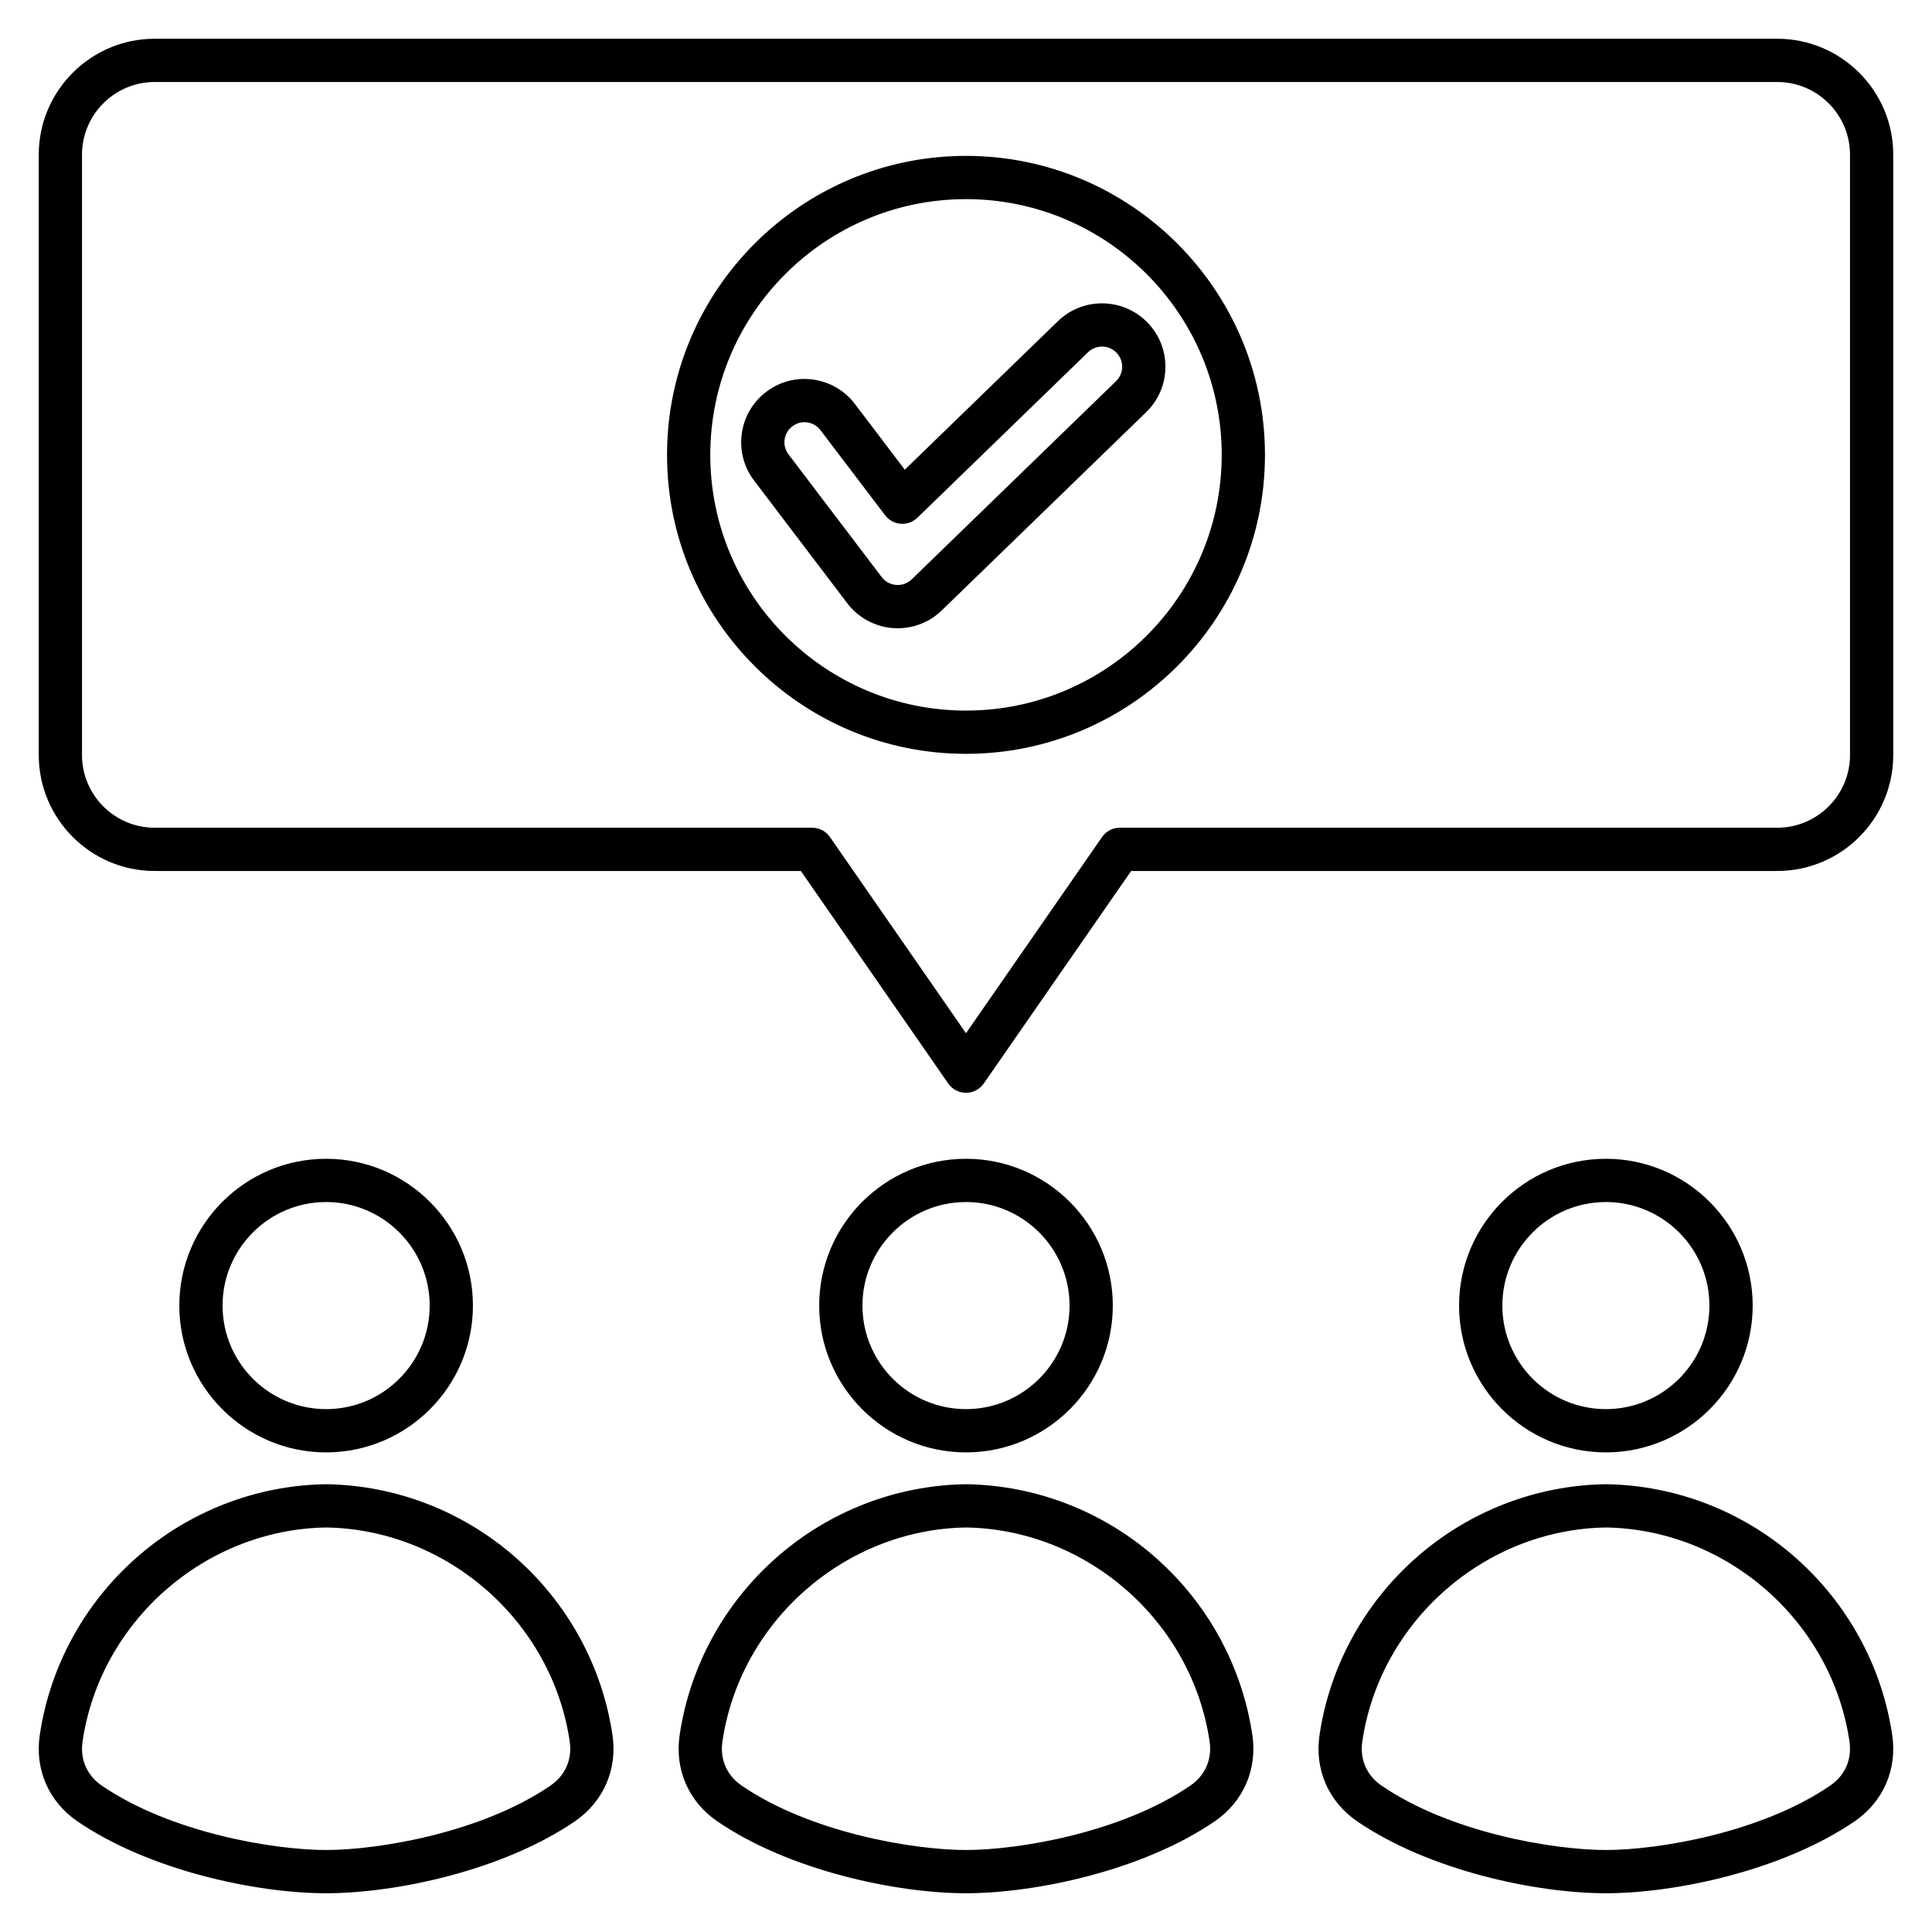
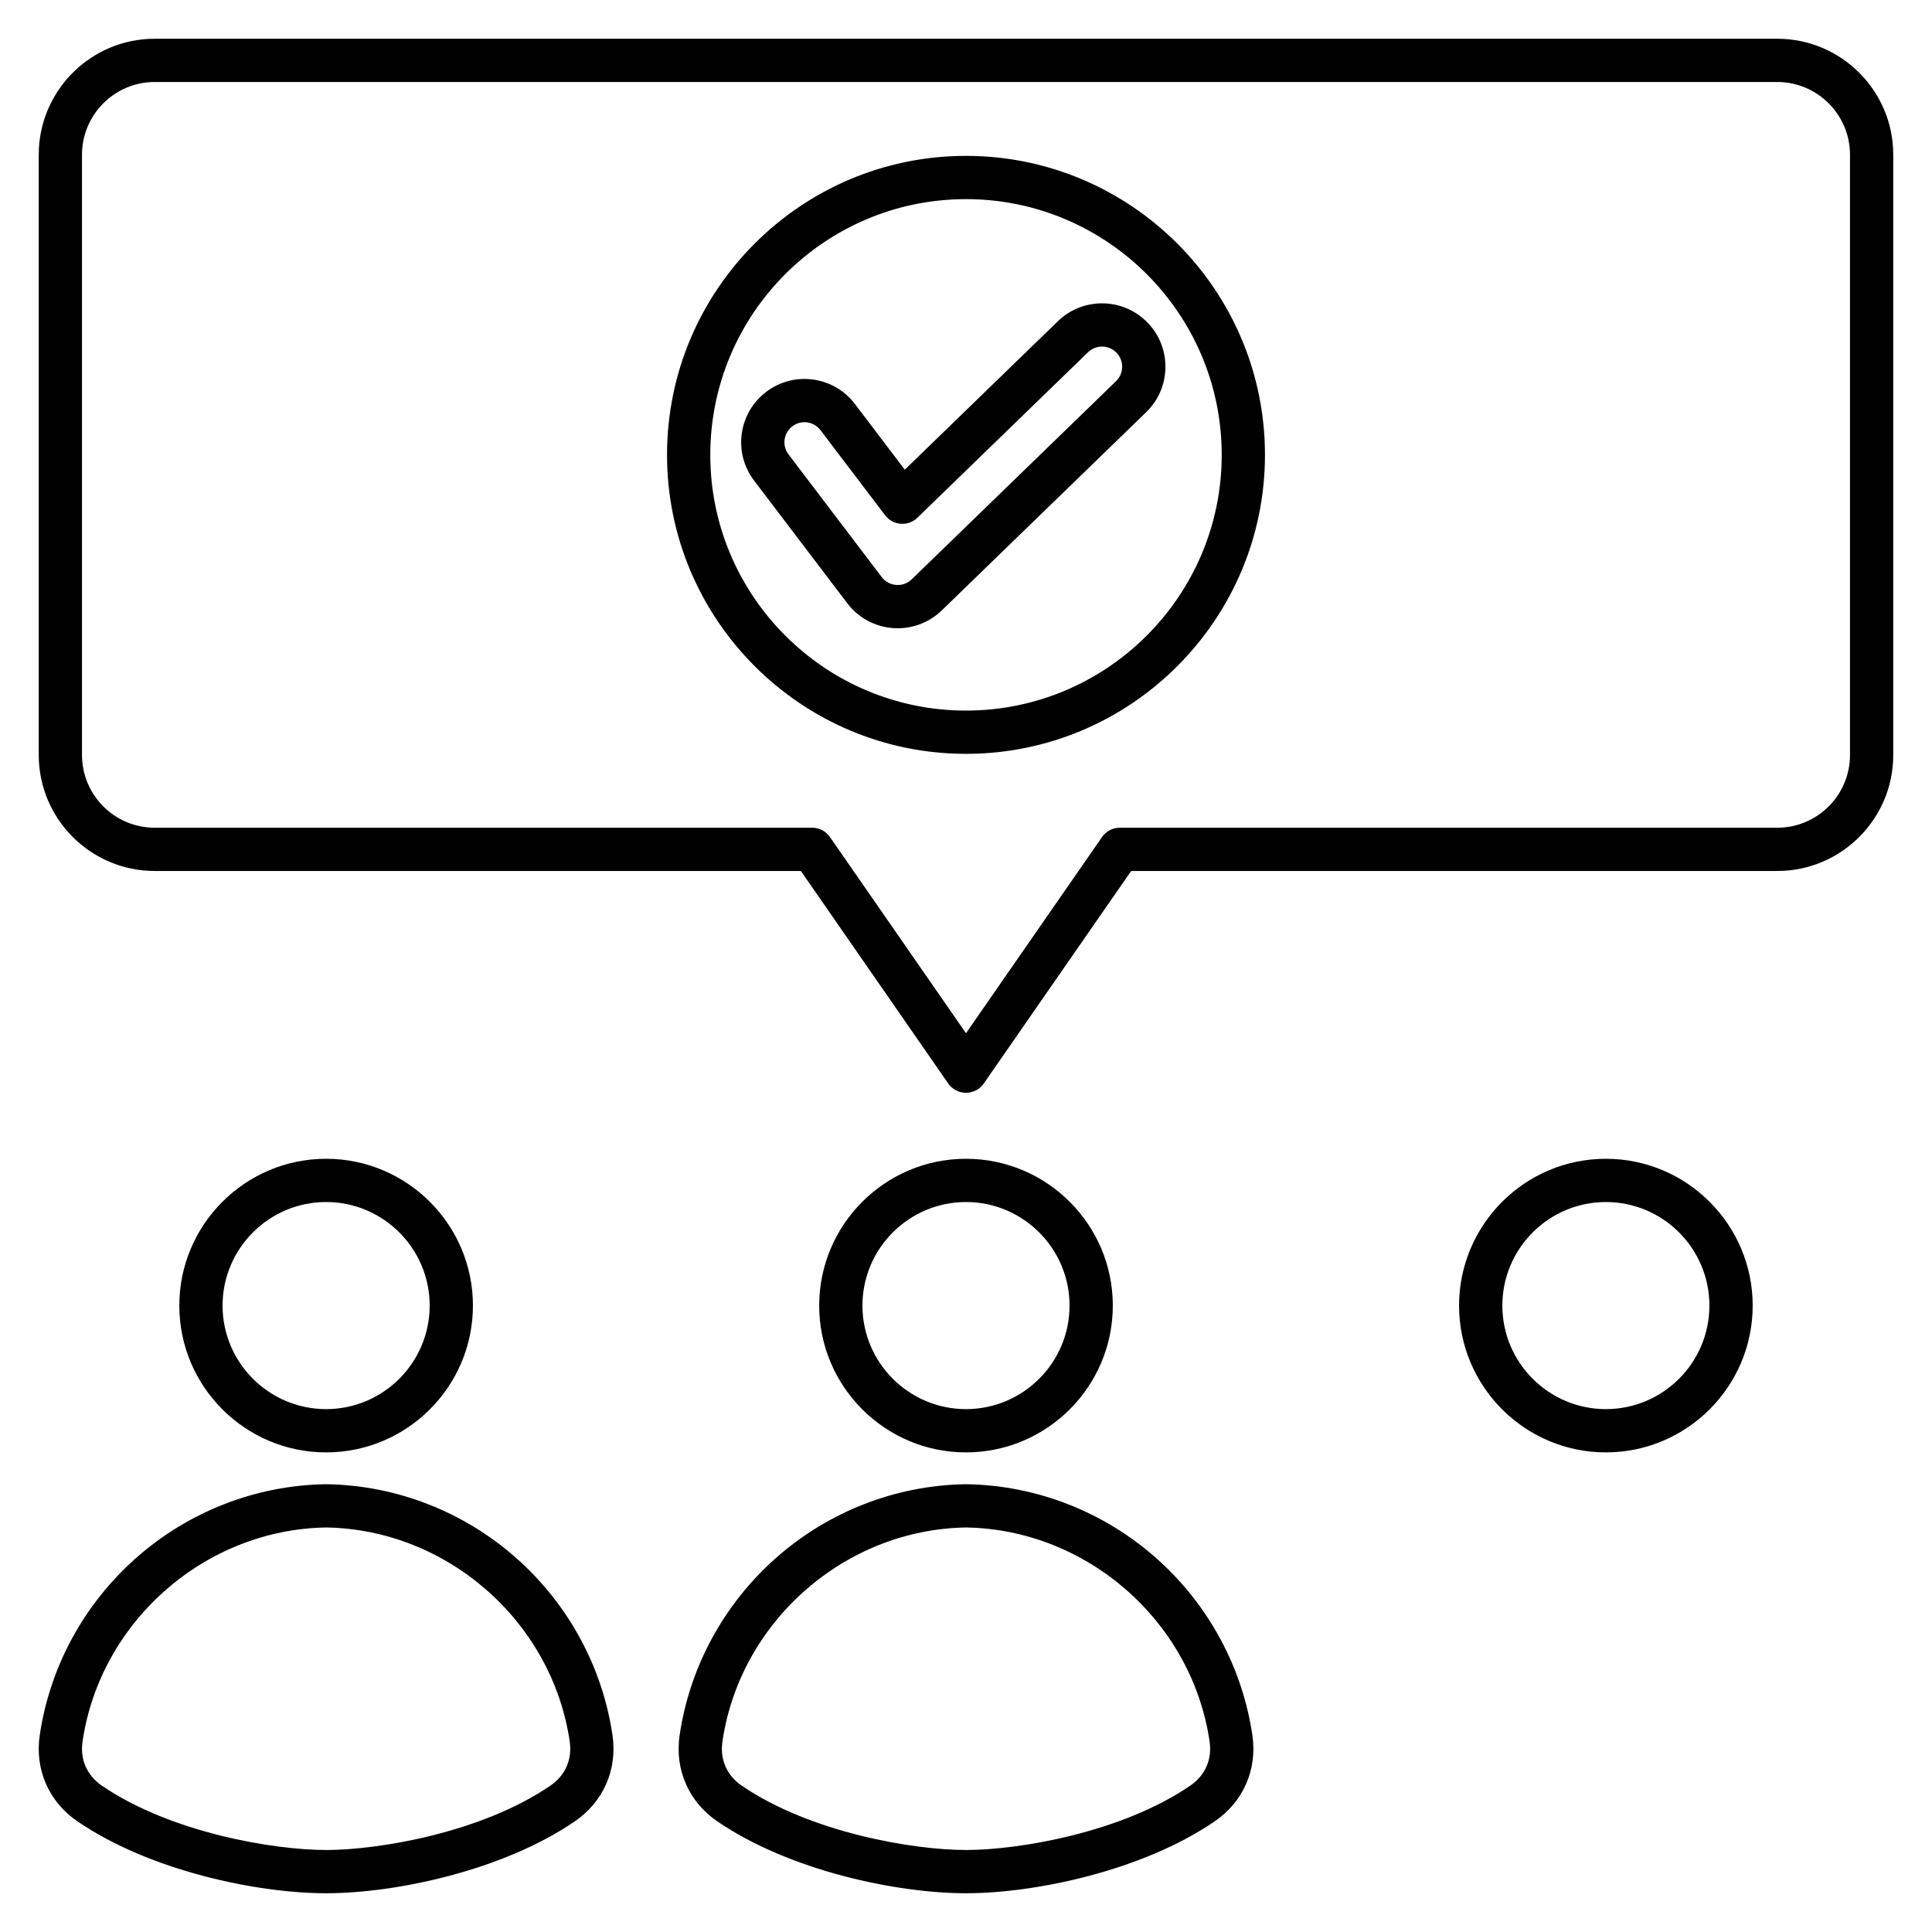
<svg xmlns="http://www.w3.org/2000/svg" width="70" height="70" viewBox="0 0 70 70" fill="none">
  <path d="M11.816 52.523C8.938 52.523 6.597 50.181 6.597 47.304C6.597 44.426 8.938 42.085 11.816 42.085C14.694 42.085 17.035 44.426 17.035 47.304C17.035 50.181 14.694 52.523 11.816 52.523ZM11.816 43.452C9.692 43.452 7.964 45.18 7.964 47.304C7.964 49.428 9.692 51.155 11.816 51.155C13.94 51.155 15.668 49.428 15.668 47.304C15.668 45.18 13.94 43.452 11.816 43.452Z" fill="black" stroke="black" stroke-width="0.2" />
  <path d="M11.816 68.496C9.328 68.496 5.466 67.687 2.864 65.91C1.857 65.223 1.362 64.092 1.539 62.886C1.897 60.439 3.125 58.18 4.995 56.525C6.882 54.855 9.301 53.914 11.806 53.876C11.813 53.876 11.819 53.876 11.826 53.876C14.331 53.914 16.75 54.855 18.637 56.525C20.507 58.18 21.734 60.439 22.093 62.886C22.27 64.092 21.774 65.223 20.768 65.91C18.166 67.687 14.304 68.496 11.816 68.496ZM11.816 55.243C7.373 55.315 3.537 58.685 2.892 63.084C2.791 63.771 3.062 64.39 3.635 64.781C6.157 66.504 9.909 67.129 11.816 67.129C13.723 67.129 17.475 66.504 19.997 64.781C20.57 64.39 20.841 63.771 20.741 63.084C20.095 58.685 16.259 55.316 11.816 55.243Z" fill="black" stroke="black" stroke-width="0.2" />
  <path d="M58.184 52.523C55.306 52.523 52.965 50.181 52.965 47.304C52.965 44.426 55.306 42.085 58.184 42.085C61.062 42.085 63.403 44.426 63.403 47.304C63.403 50.181 61.062 52.523 58.184 52.523ZM58.184 43.452C56.06 43.452 54.333 45.18 54.333 47.304C54.333 49.428 56.06 51.155 58.184 51.155C60.308 51.155 62.035 49.428 62.035 47.304C62.035 45.18 60.308 43.452 58.184 43.452Z" fill="black" stroke="black" stroke-width="0.2" />
-   <path d="M58.184 68.496C55.696 68.496 51.834 67.687 49.232 65.91C48.225 65.223 47.73 64.092 47.907 62.886C48.266 60.439 49.493 58.18 51.363 56.525C53.25 54.855 55.669 53.914 58.174 53.876C58.181 53.876 58.187 53.876 58.194 53.876C60.699 53.914 63.118 54.855 65.005 56.525C66.875 58.18 68.102 60.439 68.461 62.886C68.638 64.092 68.142 65.223 67.136 65.91C64.534 67.687 60.672 68.496 58.184 68.496ZM58.184 55.243C53.741 55.315 49.905 58.685 49.26 63.084C49.159 63.771 49.43 64.39 50.003 64.781C52.525 66.504 56.277 67.129 58.184 67.129C60.091 67.129 63.843 66.504 66.365 64.781C66.938 64.39 67.209 63.771 67.109 63.084C66.463 58.685 62.628 55.316 58.184 55.243Z" fill="black" stroke="black" stroke-width="0.2" />
  <path d="M35 52.523C32.122 52.523 29.781 50.181 29.781 47.304C29.781 44.426 32.122 42.085 35 42.085C37.878 42.085 40.219 44.426 40.219 47.304C40.219 50.181 37.878 52.523 35 52.523ZM35 43.452C32.876 43.452 31.148 45.18 31.148 47.304C31.148 49.428 32.876 51.155 35 51.155C37.124 51.155 38.852 49.428 38.852 47.304C38.852 45.18 37.124 43.452 35 43.452Z" fill="black" stroke="black" stroke-width="0.2" />
  <path d="M35 68.496C32.512 68.496 28.65 67.687 26.048 65.91C25.041 65.223 24.546 64.092 24.723 62.886C25.082 60.439 26.309 58.18 28.179 56.525C30.066 54.855 32.485 53.914 34.99 53.876C34.997 53.876 35.003 53.876 35.01 53.876C37.515 53.914 39.934 54.855 41.821 56.525C43.691 58.18 44.918 60.439 45.277 62.886C45.454 64.092 44.958 65.223 43.952 65.91C41.35 67.687 37.488 68.496 35 68.496ZM35 55.243C30.557 55.315 26.721 58.685 26.076 63.084C25.975 63.771 26.246 64.39 26.819 64.781C29.341 66.504 33.093 67.129 35 67.129C36.907 67.129 40.659 66.504 43.181 64.781C43.754 64.39 44.025 63.771 43.925 63.084C43.279 58.685 39.444 55.316 35 55.243Z" fill="black" stroke="black" stroke-width="0.2" />
  <path d="M35 39.494C34.776 39.494 34.566 39.384 34.438 39.2L29.069 31.457H5.605C3.344 31.457 1.504 29.617 1.504 27.356V5.605C1.504 3.344 3.344 1.504 5.605 1.504H64.395C66.656 1.504 68.496 3.344 68.496 5.605V27.356C68.496 29.617 66.656 31.457 64.395 31.457H40.932L35.562 39.2C35.434 39.384 35.224 39.494 35 39.494ZM5.605 2.871C4.098 2.871 2.871 4.098 2.871 5.605V27.356C2.871 28.863 4.098 30.09 5.605 30.09H29.426C29.651 30.09 29.86 30.2 29.988 30.384L35 37.611L40.012 30.384C40.14 30.2 40.349 30.09 40.574 30.09H64.394C65.902 30.09 67.129 28.863 67.129 27.356V5.605C67.129 4.098 65.902 2.871 64.394 2.871H5.605Z" fill="black" stroke="black" stroke-width="0.2" />
  <path d="M35 27.213C29.082 27.213 24.268 22.398 24.268 16.48C24.268 10.563 29.082 5.748 35 5.748C40.918 5.748 45.732 10.563 45.732 16.48C45.732 22.398 40.918 27.213 35 27.213ZM35 7.115C29.836 7.115 25.635 11.317 25.635 16.481C25.635 21.645 29.836 25.846 35 25.846C40.164 25.846 44.365 21.645 44.365 16.481C44.365 11.317 40.164 7.115 35 7.115Z" fill="black" stroke="black" stroke-width="0.2" />
  <path d="M32.525 22.663C32.47 22.663 32.414 22.661 32.358 22.657C31.732 22.609 31.155 22.295 30.776 21.794L27.401 17.35C27.401 17.35 27.401 17.35 27.4 17.35C27.046 16.883 26.895 16.306 26.975 15.726C27.055 15.145 27.355 14.631 27.822 14.277C28.289 13.922 28.866 13.771 29.446 13.851C30.027 13.931 30.542 14.232 30.896 14.698L32.771 17.168L38.398 11.711C39.265 10.867 40.659 10.887 41.503 11.755C41.912 12.175 42.133 12.73 42.125 13.317C42.117 13.903 41.881 14.452 41.46 14.861L34.054 22.043C33.643 22.442 33.093 22.663 32.525 22.663ZM28.49 16.524L31.865 20.967C32.011 21.159 32.223 21.275 32.462 21.293C32.703 21.311 32.93 21.229 33.103 21.062L40.508 13.88C40.666 13.726 40.755 13.519 40.758 13.298C40.761 13.076 40.678 12.867 40.523 12.708C40.204 12.38 39.678 12.373 39.35 12.692L33.17 18.686C33.029 18.823 32.84 18.892 32.642 18.877C32.447 18.863 32.268 18.765 32.149 18.609L29.807 15.525C29.673 15.349 29.479 15.235 29.261 15.205C29.042 15.175 28.825 15.232 28.649 15.366C28.473 15.499 28.36 15.693 28.329 15.912C28.299 16.131 28.356 16.348 28.49 16.524Z" fill="black" stroke="black" stroke-width="0.2" />
</svg>